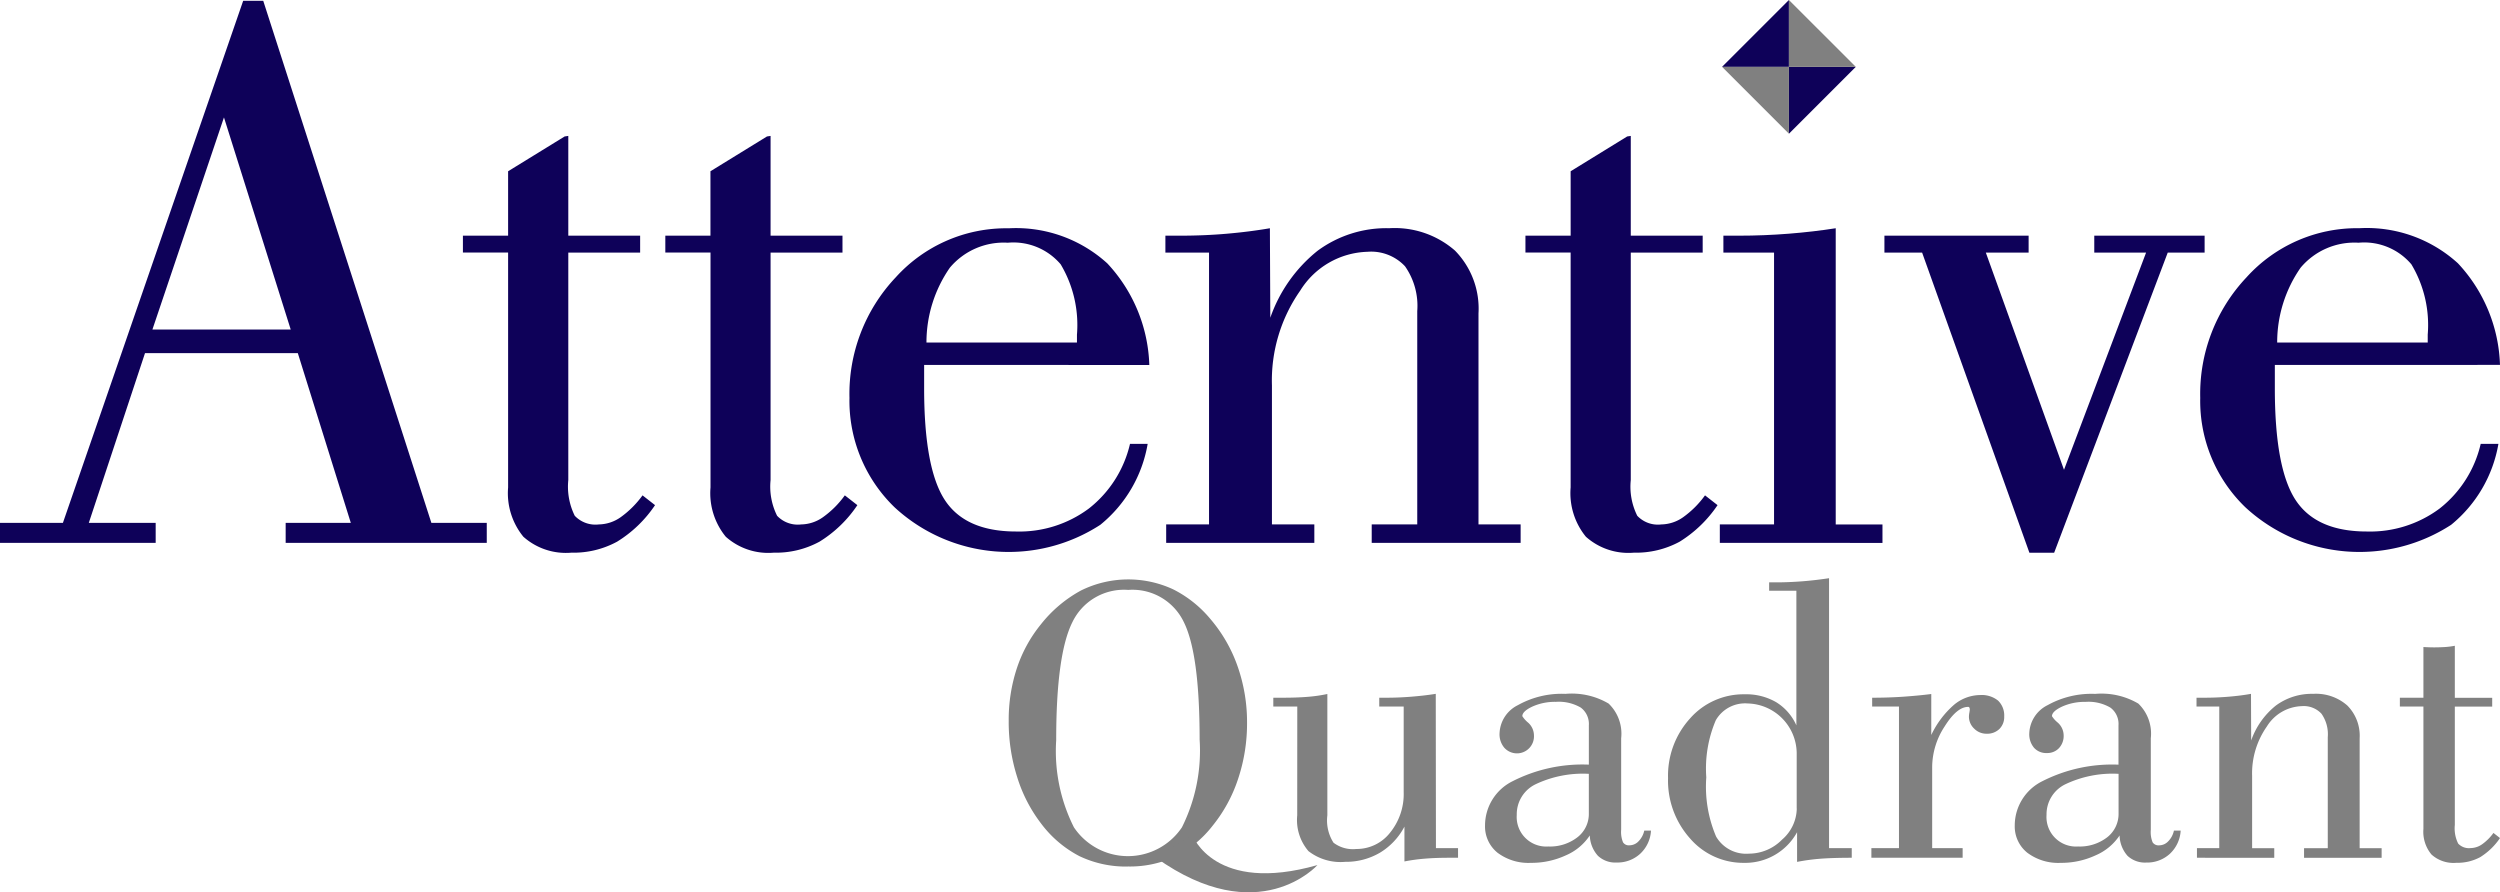
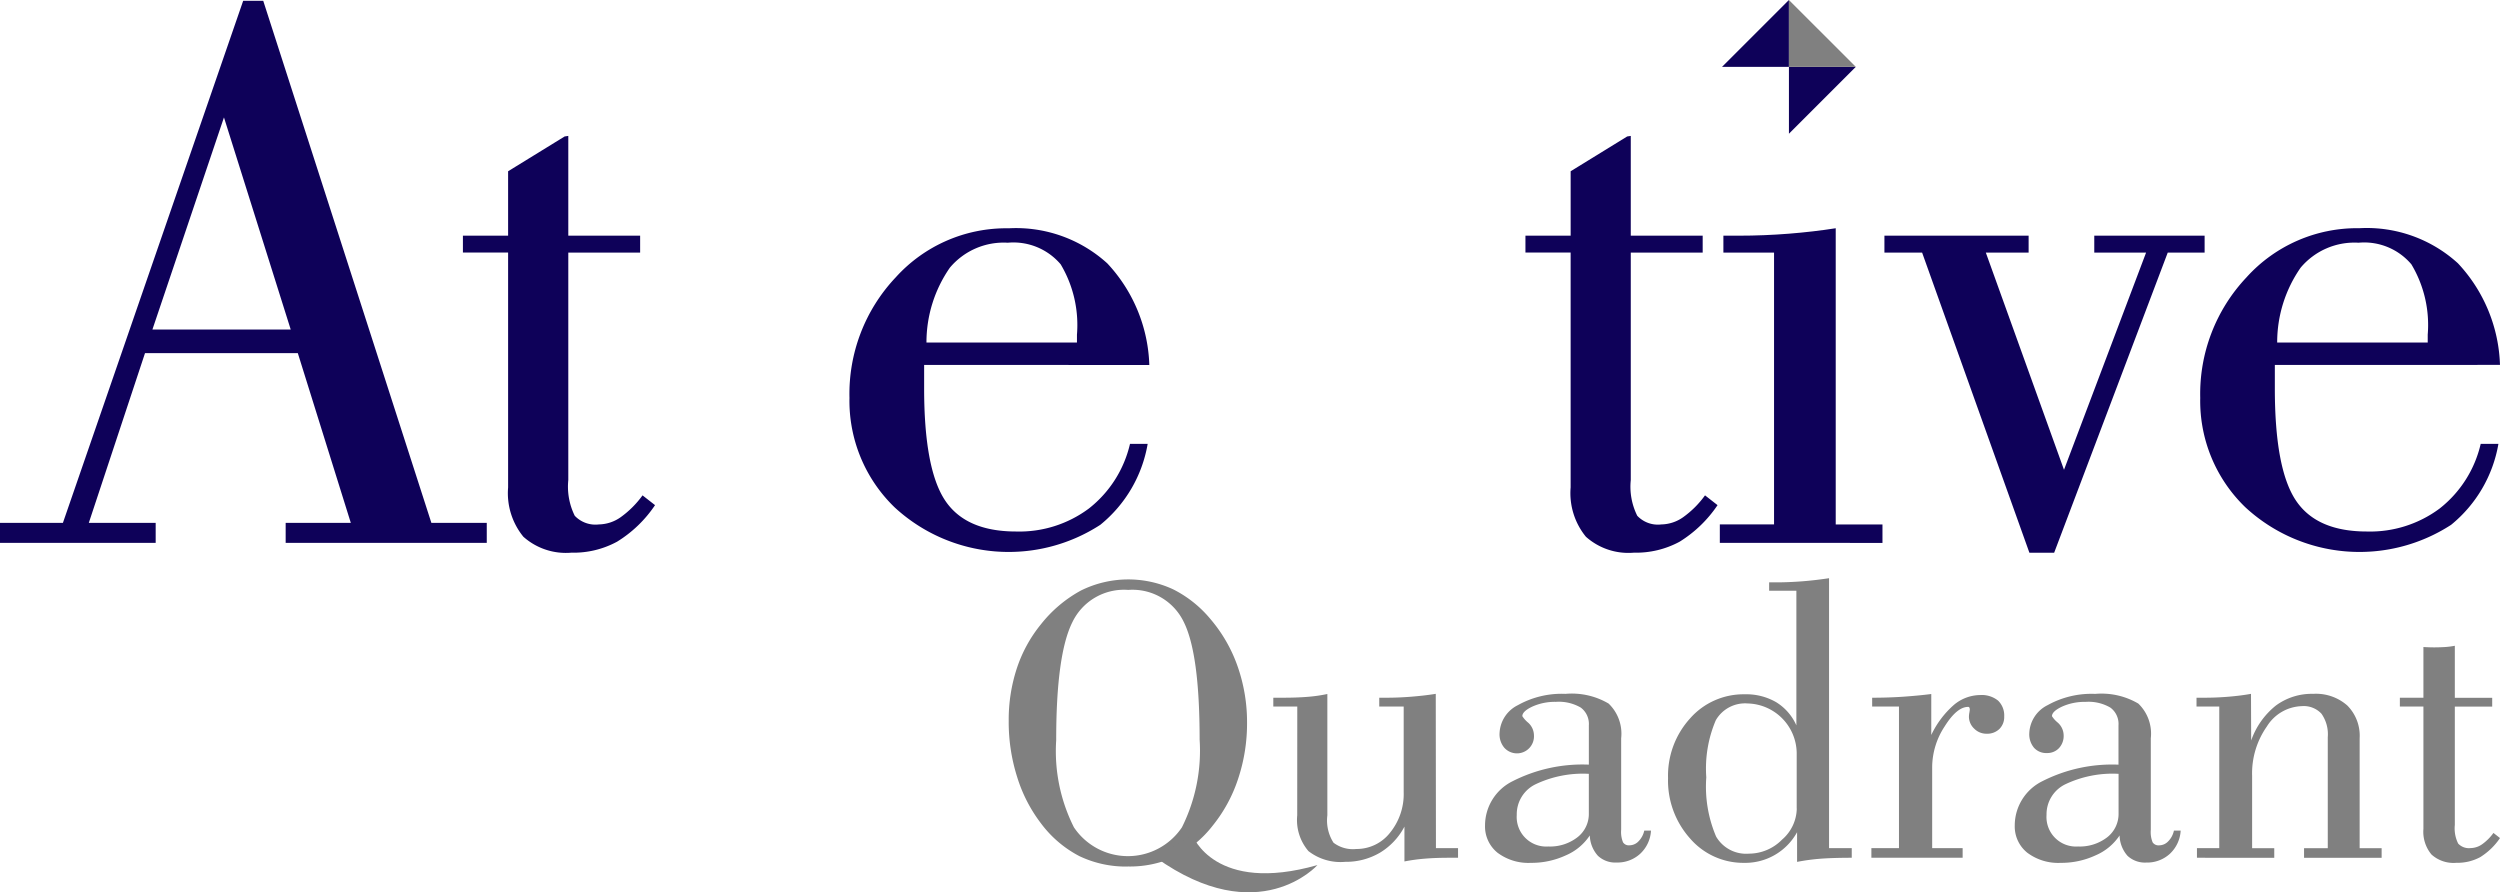
<svg xmlns="http://www.w3.org/2000/svg" id="Group_19881" data-name="Group 19881" width="159.208" height="56.825" viewBox="0 0 159.208 56.825">
  <g id="Group_19877" data-name="Group 19877" transform="translate(0 0.048)">
    <path id="Path_12402" data-name="Path 12402" d="M656.486,381.334V380.06h4.006l11.481-33.25h1.276l10.709,33.25h3.527v1.274H674.678V380.06h4.149l-3.375-10.809H665.72l-3.579,10.809H666.4v1.274Zm9.706-13.587H675l-4.251-13.509Z" transform="translate(-656.486 -346.809)" fill="#0e0159" />
    <path id="Path_12403" data-name="Path 12403" d="M690.318,363.3v1.5q0,5.079,1.311,7.094t4.543,2.015a7.413,7.413,0,0,0,4.64-1.466,7.325,7.325,0,0,0,2.616-4.115h1.125a8.464,8.464,0,0,1-3.016,5.155,10.71,10.71,0,0,1-13.1-1.114,9.423,9.423,0,0,1-2.874-6.969,10.8,10.8,0,0,1,2.939-7.669,9.478,9.478,0,0,1,7.2-3.131,8.639,8.639,0,0,1,6.283,2.236,9.925,9.925,0,0,1,2.673,6.469Zm.149-1.427h9.583v-.5a7.547,7.547,0,0,0-1.036-4.478,3.947,3.947,0,0,0-3.366-1.377,4.478,4.478,0,0,0-3.691,1.589,8.334,8.334,0,0,0-1.491,4.766Z" transform="translate(-631.466 -340.109)" fill="#0e0159" />
-     <path id="Path_12404" data-name="Path 12404" d="M696.427,374.634v-1.176h2.729V356.147h-2.779V355.07h.926q1.554,0,3-.126t2.729-.348l.026,5.7a9.423,9.423,0,0,1,3.012-4.266,7.386,7.386,0,0,1,4.568-1.436,5.834,5.834,0,0,1,4.178,1.423,5.273,5.273,0,0,1,1.5,4.006v13.434H719v1.176h-9.484v-1.176h2.9V359.873a4.392,4.392,0,0,0-.777-2.852,2.95,2.95,0,0,0-2.4-.925,5.217,5.217,0,0,0-4.277,2.474,9.977,9.977,0,0,0-1.8,6.032v8.856h2.7v1.176Z" transform="translate(-622.161 -340.109)" fill="#0e0159" />
    <path id="Path_12405" data-name="Path 12405" d="M715.355,374.634v-1.176h3.453V356.147h-3.226V355.07h.973c1.079,0,2.14-.043,3.191-.126s2.045-.2,2.99-.348v18.863h2.977v1.176Z" transform="translate(-605.831 -340.109)" fill="#0e0159" />
    <path id="Path_12406" data-name="Path 12406" d="M730.222,375.04l-6.832-19.113h-2.4V354.85h9.183v1.077h-2.726l4.979,13.834,5.228-13.834h-3.3V354.85h7.027v1.077h-2.348L731.8,375.04Z" transform="translate(-600.984 -339.89)" fill="#0e0159" />
    <path id="Path_12407" data-name="Path 12407" d="M736.551,363.3v1.5q0,5.079,1.315,7.094t4.543,2.015a7.412,7.412,0,0,0,4.64-1.466,7.329,7.329,0,0,0,2.612-4.115h1.128a8.5,8.5,0,0,1-3.012,5.155,10.71,10.71,0,0,1-13.1-1.114A9.4,9.4,0,0,1,731.8,365.4a10.811,10.811,0,0,1,2.939-7.669,9.485,9.485,0,0,1,7.194-3.137,8.617,8.617,0,0,1,6.279,2.236,9.918,9.918,0,0,1,2.677,6.469Zm.153-1.427h9.583v-.5a7.516,7.516,0,0,0-1.04-4.478,3.934,3.934,0,0,0-3.364-1.377,4.472,4.472,0,0,0-3.689,1.589,8.319,8.319,0,0,0-1.494,4.766Z" transform="translate(-591.682 -340.109)" fill="#0e0159" />
    <path id="Path_12408" data-name="Path 12408" d="M720.136,374.326a6.058,6.058,0,0,1-1.388,1.388,2.477,2.477,0,0,1-1.39.463,1.808,1.808,0,0,1-1.537-.551,4.148,4.148,0,0,1-.413-2.275V358.866h4.579v-1.077h-4.579v-6.354l-.229.035-3.6,2.216v4.1H708.7v1.077h2.878v14.96a4.387,4.387,0,0,0,.973,3.139,4.066,4.066,0,0,0,3.053,1.014,5.832,5.832,0,0,0,2.917-.7,7.968,7.968,0,0,0,2.413-2.327Z" transform="translate(-611.555 -342.828)" fill="#0e0159" />
-     <path id="Path_12409" data-name="Path 12409" d="M690.691,374.326a5.988,5.988,0,0,1-1.388,1.388,2.458,2.458,0,0,1-1.388.463,1.811,1.811,0,0,1-1.537-.551,4.161,4.161,0,0,1-.415-2.275V358.866h4.579v-1.077h-4.579v-6.354l-.229.035-3.6,2.216v4.1H679.26v1.077h2.878v14.96a4.378,4.378,0,0,0,.973,3.139,4.066,4.066,0,0,0,3.053,1.014,5.811,5.811,0,0,0,2.913-.7,7.863,7.863,0,0,0,2.413-2.327Z" transform="translate(-636.89 -342.828)" fill="#0e0159" />
    <path id="Path_12410" data-name="Path 12410" d="M683.768,374.326a6.133,6.133,0,0,1-1.388,1.388,2.478,2.478,0,0,1-1.392.463,1.818,1.818,0,0,1-1.537-.551,4.188,4.188,0,0,1-.411-2.275V358.866h4.575v-1.077H679.04v-6.354l-.233.035-3.6,2.216v4.1h-2.878v1.077h2.878v14.96a4.387,4.387,0,0,0,.973,3.139,4.07,4.07,0,0,0,3.057,1.014,5.808,5.808,0,0,0,2.91-.7,7.894,7.894,0,0,0,2.417-2.327Z" transform="translate(-642.849 -342.828)" fill="#0e0159" />
  </g>
  <g id="Group_19879" data-name="Group 19879" transform="translate(64.238 36.822)">
    <path id="Path_12411" data-name="Path 12411" d="M701.6,371.34h-1.527v-.56h.59c.618,0,1.152-.019,1.617-.058a9.581,9.581,0,0,0,1.235-.179v7.727a2.635,2.635,0,0,0,.392,1.743,2.046,2.046,0,0,0,1.457.4,2.7,2.7,0,0,0,2.139-1.031,3.9,3.9,0,0,0,.873-2.6V371.34H706.82v-.56h.458c.521,0,1.051-.022,1.582-.065s1.053-.1,1.559-.182l.011,9.825h1.408v.614h-.562c-.582,0-1.1.019-1.563.058a11.473,11.473,0,0,0-1.289.177v-2.218a4.221,4.221,0,0,1-1.555,1.658,4.266,4.266,0,0,1-2.21.584,3.33,3.33,0,0,1-2.348-.683,3.045,3.045,0,0,1-.715-2.277Z" transform="translate(-683.223 -363.169)" fill="gray" />
    <path id="Path_12412" data-name="Path 12412" d="M713.99,379.551a3.461,3.461,0,0,1-1.529,1.269,5.2,5.2,0,0,1-2.21.476,3.278,3.278,0,0,1-2.143-.649,2.149,2.149,0,0,1-.789-1.736,3.147,3.147,0,0,1,1.753-2.813,9.811,9.811,0,0,1,4.858-1.057v-2.5a1.3,1.3,0,0,0-.515-1.133,2.768,2.768,0,0,0-1.585-.365,3.5,3.5,0,0,0-1.494.3c-.428.2-.642.406-.642.612a1.765,1.765,0,0,0,.37.413,1.1,1.1,0,0,1,.37.813,1.084,1.084,0,0,1-1.891.781,1.321,1.321,0,0,1-.3-.912,2.086,2.086,0,0,1,1.174-1.8,5.709,5.709,0,0,1,3.023-.716,4.622,4.622,0,0,1,2.748.618,2.656,2.656,0,0,1,.8,2.21v5.827a1.72,1.72,0,0,0,.119.8.436.436,0,0,0,.415.19.8.8,0,0,0,.584-.268,1.378,1.378,0,0,0,.353-.67h.428a2.165,2.165,0,0,1-.683,1.472,2.132,2.132,0,0,1-1.5.562,1.614,1.614,0,0,1-1.2-.432A2.035,2.035,0,0,1,713.99,379.551Zm-.061-3.924a7.008,7.008,0,0,0-3.412.674,2.122,2.122,0,0,0-1.178,1.946,1.88,1.88,0,0,0,2.006,2.007,2.844,2.844,0,0,0,1.857-.586,1.875,1.875,0,0,0,.727-1.527Z" transform="translate(-676.985 -363.169)" fill="gray" />
    <path id="Path_12413" data-name="Path 12413" d="M723.837,366.575v17.189h1.445v.614q-1.2,0-2.017.063a12.88,12.88,0,0,0-1.464.2V382.75a3.766,3.766,0,0,1-3.362,1.952,4.479,4.479,0,0,1-3.455-1.555,5.519,5.519,0,0,1-1.4-3.84,5.417,5.417,0,0,1,1.4-3.8,4.533,4.533,0,0,1,3.481-1.539,3.794,3.794,0,0,1,2,.5,3.3,3.3,0,0,1,1.291,1.479v-8.575h-1.734v-.532h.428c.556,0,1.116-.024,1.676-.067S723.255,366.662,723.837,366.575Zm-2.061,14.674v-3.57a3.2,3.2,0,0,0-3.114-3.127,2.151,2.151,0,0,0-2.037,1.068,7.844,7.844,0,0,0-.606,3.637,8.109,8.109,0,0,0,.625,3.771,2.217,2.217,0,0,0,2.1,1.088,2.96,2.96,0,0,0,2.1-.893,2.67,2.67,0,0,0,.937-1.974Z" transform="translate(-671.595 -366.575)" fill="gray" />
    <path id="Path_12414" data-name="Path 12414" d="M720.543,380.967v-.614H722.3v-9.018h-1.708v-.56q1.03,0,1.985-.065c.632-.045,1.228-.1,1.78-.171v2.608a5.879,5.879,0,0,1,1.434-1.909,2.625,2.625,0,0,1,1.68-.633,1.651,1.651,0,0,1,1.137.352,1.308,1.308,0,0,1,.393,1.018,1.061,1.061,0,0,1-.309.793,1.113,1.113,0,0,1-.815.3,1.088,1.088,0,0,1-.789-.326,1.044,1.044,0,0,1-.333-.768,1.5,1.5,0,0,1,.028-.249c.015-.1.026-.156.026-.182a.3.3,0,0,0-.026-.141.087.087,0,0,0-.08-.043q-.717,0-1.5,1.252a4.755,4.755,0,0,0-.789,2.569v5.172h1.94v.614Z" transform="translate(-665.605 -363.164)" fill="gray" />
    <path id="Path_12415" data-name="Path 12415" d="M732.126,379.551a3.463,3.463,0,0,1-1.533,1.269,5.162,5.162,0,0,1-2.207.476,3.278,3.278,0,0,1-2.143-.649,2.141,2.141,0,0,1-.793-1.736A3.145,3.145,0,0,1,727.2,376.1a9.8,9.8,0,0,1,4.856-1.057v-2.5a1.289,1.289,0,0,0-.516-1.133,2.75,2.75,0,0,0-1.585-.365,3.484,3.484,0,0,0-1.49.3c-.428.2-.645.406-.645.612a1.741,1.741,0,0,0,.374.413,1.1,1.1,0,0,1,.37.813,1.131,1.131,0,0,1-.3.809,1.015,1.015,0,0,1-.767.311,1.037,1.037,0,0,1-.822-.339,1.329,1.329,0,0,1-.3-.912,2.088,2.088,0,0,1,1.17-1.8,5.741,5.741,0,0,1,3.027-.716,4.626,4.626,0,0,1,2.748.618,2.655,2.655,0,0,1,.794,2.21v5.827a1.727,1.727,0,0,0,.117.8.448.448,0,0,0,.417.19.8.8,0,0,0,.586-.268,1.36,1.36,0,0,0,.352-.67h.43a2.182,2.182,0,0,1-.683,1.472,2.139,2.139,0,0,1-1.505.562,1.622,1.622,0,0,1-1.2-.432A2.034,2.034,0,0,1,732.126,379.551Zm-.065-3.924a6.991,6.991,0,0,0-3.409.674,2.123,2.123,0,0,0-1.178,1.946,1.88,1.88,0,0,0,2.006,2.007,2.858,2.858,0,0,0,1.857-.586,1.883,1.883,0,0,0,.724-1.527Z" transform="translate(-661.382 -363.169)" fill="gray" />
    <path id="Path_12416" data-name="Path 12416" d="M731.7,380.972v-.614h1.421V371.34h-1.449v-.56h.484c.541,0,1.06-.022,1.565-.065s.975-.1,1.421-.182l.011,2.971a4.924,4.924,0,0,1,1.57-2.223,3.849,3.849,0,0,1,2.38-.748,3.013,3.013,0,0,1,2.173.744,2.73,2.73,0,0,1,.785,2.084v7h1.4v.614H738.52v-.614h1.511v-7.074a2.27,2.27,0,0,0-.4-1.486,1.535,1.535,0,0,0-1.254-.484,2.713,2.713,0,0,0-2.223,1.291,5.194,5.194,0,0,0-.941,3.141v4.612h1.41v.614Z" transform="translate(-656.029 -363.169)" fill="gray" />
    <path id="Path_12417" data-name="Path 12417" d="M740.131,380.549v-7.793h-1.5v-.56h1.5v-3.23c.087.009.182.011.277.015s.236.009.417.009c.258,0,.5-.011.716-.024a5.078,5.078,0,0,0,.59-.078V372.2h2.38v.56h-2.38v7.54a2.163,2.163,0,0,0,.214,1.185.939.939,0,0,0,.8.286,1.307,1.307,0,0,0,.722-.24,3.126,3.126,0,0,0,.724-.724l.417.326a4.218,4.218,0,0,1-1.256,1.213,3.042,3.042,0,0,1-1.52.363,2.089,2.089,0,0,1-1.587-.528,2.26,2.26,0,0,1-.514-1.632Z" transform="translate(-650.038 -364.585)" fill="gray" />
    <g id="Group_19878" data-name="Group 19878" transform="translate(0 0.08)">
      <path id="Path_12418" data-name="Path 12418" d="M698.62,384.9a6.881,6.881,0,0,1-3.107-.664,7.191,7.191,0,0,1-2.443-2.084,9.433,9.433,0,0,1-1.522-2.966,11.546,11.546,0,0,1-.534-3.552,10.483,10.483,0,0,1,.515-3.349,8.784,8.784,0,0,1,1.54-2.815,8.284,8.284,0,0,1,2.551-2.151,6.79,6.79,0,0,1,5.855-.078,7.406,7.406,0,0,1,2.387,1.9,9.4,9.4,0,0,1,1.73,3.014,10.729,10.729,0,0,1,.6,3.6,11.13,11.13,0,0,1-.568,3.557A9.386,9.386,0,0,1,704,382.3a7,7,0,0,1-2.383,1.967,6.874,6.874,0,0,1-3,.63Zm0-17.617a3.644,3.644,0,0,0-3.555,2.063q-1.03,2.068-1.027,7.511a10.784,10.784,0,0,0,1.129,5.546,4.141,4.141,0,0,0,6.878,0,10.925,10.925,0,0,0,1.127-5.594q0-5.481-1.018-7.5a3.621,3.621,0,0,0-3.534-2.025Z" transform="translate(-691.014 -366.618)" fill="gray" />
      <path id="Path_12419" data-name="Path 12419" d="M698.394,375.389s1.4,3.738,7.944,1.87c0,0-3.739,4.2-10.283-.469Z" transform="translate(-686.676 -359.071)" fill="gray" />
    </g>
  </g>
  <g id="Group_19880" data-name="Group 19880" transform="translate(109.666)">
    <path id="Path_12420" data-name="Path 12420" d="M719.69,346.783l-4.259,4.257h4.259Z" transform="translate(-715.432 -346.783)" fill="#0e0159" />
    <path id="Path_12421" data-name="Path 12421" d="M717.721,349.071v4.259l4.259-4.259Z" transform="translate(-713.462 -344.814)" fill="#0e0159" />
-     <path id="Path_12422" data-name="Path 12422" d="M715.432,349.071l4.259,4.259v-4.259Z" transform="translate(-715.432 -344.814)" fill="gray" />
    <path id="Path_12423" data-name="Path 12423" d="M721.979,351.04l-4.259-4.257v4.257Z" transform="translate(-713.462 -346.783)" fill="gray" />
  </g>
</svg>